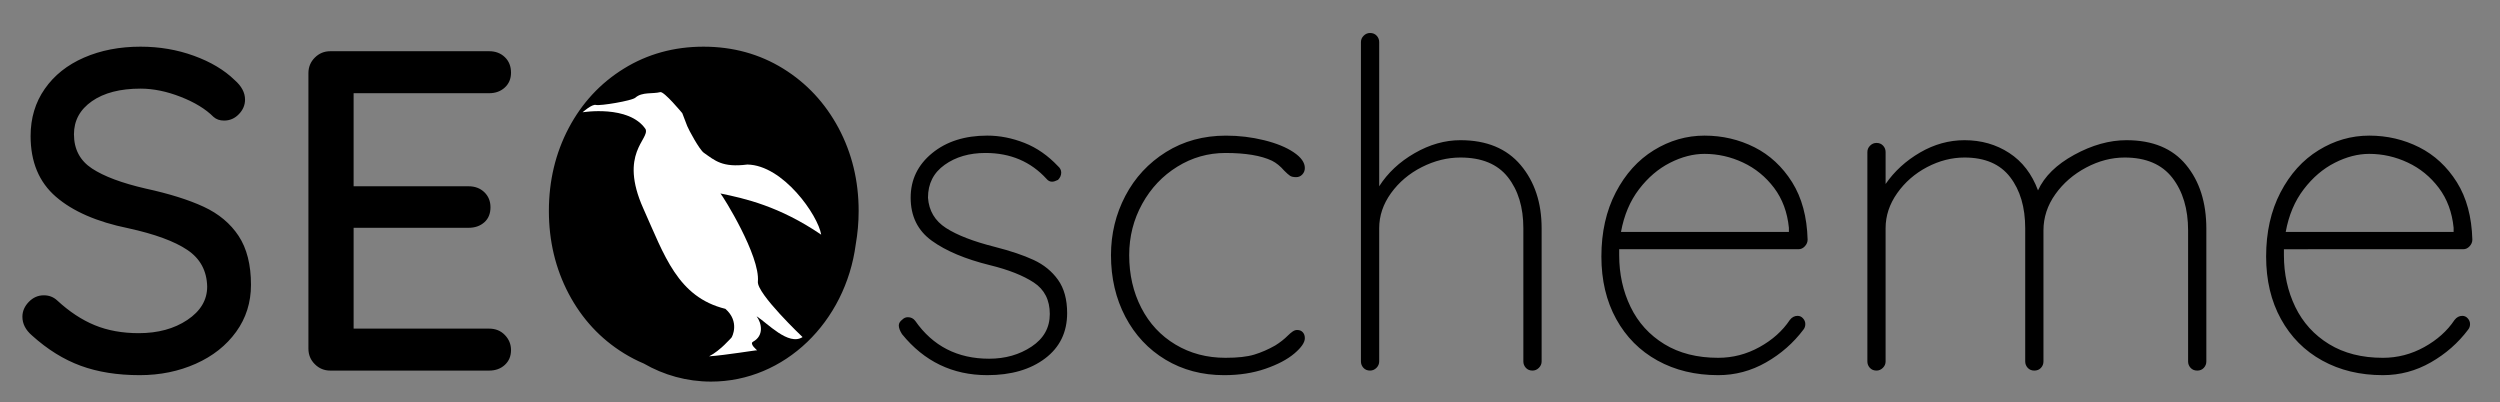
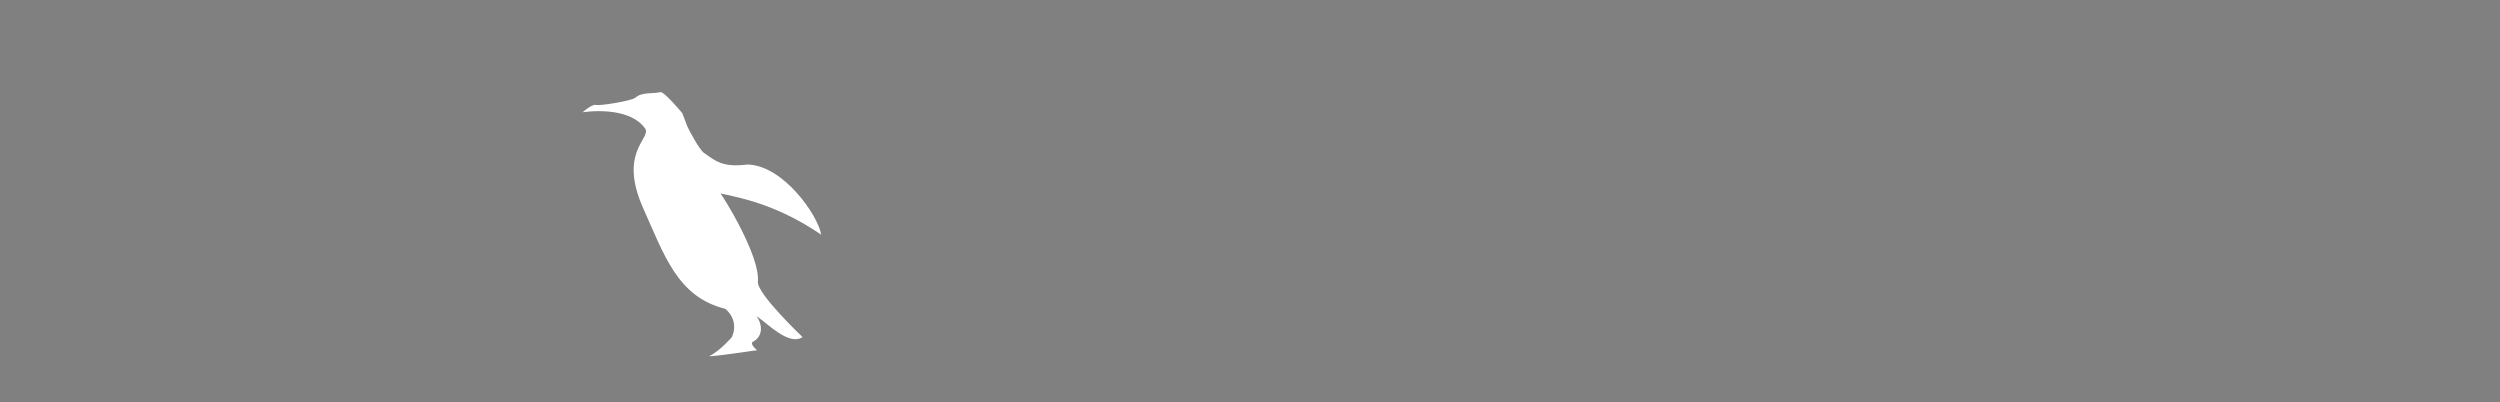
<svg xmlns="http://www.w3.org/2000/svg" width="463.251" height="74.558">
  <rect width="100%" height="100%" fill="#808080" stroke="none" />
  <switch>
    <g>
-       <path d="M14.968 67.781c-3.155-1.154-6.169-3.025-9.043-5.619-1.183-1.016-1.775-2.172-1.775-3.471 0-1.012.394-1.928 1.183-2.746.786-.815 1.716-1.225 2.787-1.225.962 0 1.776.311 2.455.932 2.253 2.084 4.578 3.621 6.976 4.605 2.393.986 5.116 1.479 8.16 1.479 3.547 0 6.552-.814 8.999-2.447 2.453-1.639 3.68-3.695 3.68-6.174-.062-2.928-1.284-5.201-3.68-6.805-2.396-1.609-6.044-2.943-10.948-4.018-5.802-1.182-10.271-3.127-13.4-5.834-3.126-2.705-4.692-6.45-4.692-11.242 0-3.322.872-6.24 2.625-8.748 1.744-2.509 4.169-4.44 7.271-5.793 3.096-1.351 6.592-2.027 10.478-2.027 3.5 0 6.798.562 9.894 1.691 3.099 1.124 5.607 2.62 7.523 4.48 1.296 1.126 1.945 2.34 1.945 3.635 0 1.015-.381 1.918-1.145 2.702-.759.795-1.676 1.186-2.742 1.186-.791 0-1.438-.224-1.948-.675-1.462-1.468-3.496-2.707-6.089-3.722-2.587-1.013-5.071-1.523-7.439-1.523-3.773 0-6.774.778-9 2.325-2.227 1.554-3.339 3.595-3.339 6.133 0 2.763 1.112 4.874 3.339 6.341 2.226 1.466 5.538 2.703 9.934 3.718 4.397.958 7.988 2.085 10.779 3.38 2.79 1.298 4.944 3.101 6.468 5.412 1.518 2.311 2.282 5.326 2.282 9.045 0 3.271-.917 6.174-2.75 8.709-1.831 2.537-4.324 4.51-7.48 5.916-3.158 1.406-6.625 2.115-10.397 2.115-4.119-.001-7.754-.579-10.911-1.735zM93.549 62.074c.764.791 1.143 1.725 1.143 2.791 0 1.129-.379 2.045-1.143 2.746-.762.709-1.735 1.059-2.914 1.059H61.211c-1.128 0-2.084-.393-2.872-1.184-.792-.787-1.188-1.748-1.188-2.873V13.549c0-1.122.396-2.086 1.188-2.874.787-.786 1.743-1.184 2.872-1.184h29.424c1.179 0 2.152.367 2.914 1.101.764.734 1.143 1.691 1.143 2.873 0 1.128-.379 2.046-1.143 2.745-.762.709-1.735 1.063-2.914 1.063h-25.11v17.245h21.303c1.183 0 2.153.365 2.919 1.096.758.733 1.139 1.664 1.139 2.791 0 1.183-.381 2.113-1.139 2.787-.767.68-1.737 1.02-2.919 1.02H65.526v18.682h25.11c1.178-.002 2.152.391 2.913 1.18zM166.548 60.3c0-.395.219-.76.676-1.1.281-.281.617-.422 1.012-.422.562 0 1.016.227 1.356.676 3.264 4.68 7.834 7.016 13.694 7.016 2.987 0 5.608-.744 7.861-2.24 2.254-1.492 3.381-3.508 3.381-6.043 0-2.594-.987-4.535-2.959-5.834-1.972-1.295-4.676-2.367-8.117-3.211-4.565-1.127-8.156-2.635-10.776-4.523-2.619-1.889-3.931-4.551-3.931-7.99 0-3.324 1.325-6.071 3.974-8.242 2.648-2.17 6.054-3.257 10.227-3.257 2.31 0 4.607.455 6.89 1.354 2.283.9 4.355 2.34 6.213 4.313.396.338.595.733.595 1.182 0 .507-.199.958-.595 1.354-.45.225-.816.336-1.097.336-.396 0-.732-.167-1.013-.507-2.931-3.214-6.708-4.817-11.33-4.817-2.988 0-5.511.732-7.565 2.198-2.06 1.466-3.088 3.493-3.088 6.085.171 2.423 1.285 4.298 3.34 5.621 2.059 1.328 5.087 2.498 9.092 3.51 2.871.732 5.251 1.535 7.141 2.408 1.889.877 3.394 2.102 4.52 3.68 1.127 1.578 1.692 3.633 1.692 6.172 0 3.549-1.367 6.354-4.102 8.41-2.732 2.057-6.295 3.086-10.693 3.086-6.426 0-11.693-2.533-15.807-7.605-.395-.625-.591-1.159-.591-1.61zM234.223 25.977c2.283.565 4.115 1.311 5.493 2.242 1.381.929 2.07 1.902 2.07 2.917 0 .45-.15.844-.458 1.186-.313.335-.695.503-1.146.503-.506 0-.886-.082-1.14-.253-.256-.169-.607-.477-1.056-.929-.732-.845-1.494-1.465-2.285-1.859-2.027-.959-4.901-1.438-8.621-1.438-3.212 0-6.188.844-8.92 2.537-2.735 1.688-4.904 3.984-6.51 6.889-1.604 2.902-2.41 6.072-2.41 9.509 0 3.607.748 6.863 2.243 9.766 1.49 2.9 3.605 5.17 6.34 6.803 2.733 1.637 5.816 2.451 9.257 2.451 2.254 0 4.027-.195 5.322-.588 1.298-.395 2.594-.957 3.888-1.691.907-.564 1.696-1.182 2.369-1.859.284-.281.565-.521.85-.721.28-.197.562-.295.843-.295.453 0 .805.139 1.055.422.258.283.379.648.379 1.098 0 .791-.645 1.734-1.94 2.834-1.297 1.1-3.083 2.043-5.371 2.832-2.282.791-4.832 1.184-7.649 1.184-4.059 0-7.678-.959-10.862-2.871-3.185-1.918-5.665-4.57-7.44-7.953-1.773-3.377-2.661-7.182-2.661-11.41 0-3.943.888-7.607 2.661-10.99 1.775-3.382 4.284-6.087 7.526-8.117 3.237-2.024 6.947-3.044 11.113-3.044 2.424-.002 4.778.282 7.06.845zM281.779 30.584c2.585 3.074 3.885 6.975 3.885 11.708v24.689c0 .449-.173.842-.509 1.182-.337.336-.731.506-1.183.506-.506 0-.919-.17-1.227-.506-.31-.34-.467-.732-.467-1.182V42.292c0-3.888-.959-7.042-2.871-9.468-1.917-2.424-4.848-3.635-8.793-3.635-2.422 0-4.806.594-7.145 1.773-2.339 1.186-4.241 2.79-5.711 4.822-1.462 2.029-2.193 4.199-2.193 6.507V66.98c0 .449-.171.842-.504 1.182-.34.336-.734.506-1.188.506-.507 0-.916-.17-1.226-.506-.309-.34-.464-.732-.464-1.182V7.801c0-.45.167-.846.508-1.184.337-.337.73-.504 1.182-.504.509 0 .917.167 1.224.504.314.338.468.733.468 1.184v26.717c1.58-2.48 3.762-4.523 6.553-6.131 2.788-1.606 5.622-2.41 8.496-2.41 4.85 0 8.567 1.539 11.165 4.607zM334.1 58.992c.284.311.424.662.424 1.057 0 .393-.111.73-.337 1.014-1.86 2.48-4.172 4.51-6.932 6.086-2.763 1.58-5.722 2.367-8.875 2.367-4.229 0-7.977-.902-11.246-2.707-3.269-1.803-5.818-4.367-7.65-7.691-1.831-3.324-2.746-7.188-2.746-11.584 0-4.506.888-8.463 2.661-11.875 1.774-3.408 4.128-6.018 7.057-7.821 2.933-1.803 6.062-2.707 9.385-2.707 3.327 0 6.412.724 9.264 2.157 2.841 1.438 5.165 3.596 6.972 6.466 1.801 2.876 2.762 6.426 2.875 10.655 0 .449-.173.859-.509 1.225-.342.369-.734.549-1.185.549h-33.223v1.1c0 3.496.703 6.693 2.113 9.596 1.408 2.904 3.491 5.197 6.254 6.889 2.763 1.693 6.089 2.535 9.979 2.535 2.704 0 5.252-.66 7.65-1.984 2.396-1.324 4.271-3 5.622-5.027.395-.51.872-.762 1.438-.762.392-.003.729.149 1.009.462zm-24.64-28.83c-2.172 1.099-4.088 2.734-5.748 4.904-1.661 2.172-2.775 4.802-3.341 7.906h31.112v-.762c-.284-2.873-1.199-5.341-2.746-7.401-1.557-2.056-3.469-3.618-5.751-4.688s-4.665-1.607-7.146-1.607c-2.08 0-4.212.549-6.38 1.648zM405.072 30.544c2.512 3.04 3.765 6.989 3.765 11.834v24.604c0 .449-.156.842-.467 1.182-.307.336-.713.506-1.222.506s-.917-.17-1.228-.506c-.31-.34-.464-.732-.464-1.182V42.714c0-4-.976-7.253-2.915-9.761-1.946-2.507-4.894-3.764-8.837-3.764-2.426 0-4.809.621-7.146 1.861s-4.241 2.887-5.705 4.944c-1.466 2.06-2.2 4.297-2.2 6.719v24.268c0 .449-.15.842-.461 1.182-.311.336-.721.506-1.228.506-.506 0-.918-.17-1.225-.506-.31-.34-.467-.732-.467-1.182V42.292c0-3.888-.928-7.042-2.788-9.468-1.86-2.424-4.679-3.635-8.454-3.635-2.37 0-4.682.594-6.935 1.773-2.253 1.186-4.102 2.79-5.538 4.822-1.434 2.029-2.155 4.199-2.155 6.507V66.98c0 .449-.164.842-.506 1.182-.338.336-.732.506-1.183.506-.509 0-.915-.17-1.226-.506-.31-.34-.462-.732-.462-1.182V28.174c0-.448.163-.845.502-1.183.34-.338.733-.507 1.186-.507.51 0 .914.169 1.225.507.313.338.464.734.464 1.183v5.921c1.638-2.369 3.764-4.312 6.384-5.835 2.619-1.522 5.371-2.283 8.244-2.283 3.095 0 5.864.79 8.283 2.369 2.426 1.58 4.199 3.889 5.329 6.931 1.182-2.59 3.419-4.788 6.717-6.593 3.299-1.804 6.524-2.707 9.682-2.707 4.845 0 8.524 1.523 11.031 4.567zM457.275 58.992c.282.311.424.662.424 1.057 0 .393-.111.73-.339 1.014-1.858 2.48-4.17 4.51-6.93 6.086-2.763 1.58-5.722 2.367-8.881 2.367-4.224 0-7.971-.902-11.241-2.707-3.271-1.803-5.818-4.367-7.647-7.691-1.834-3.324-2.748-7.188-2.748-11.584 0-4.506.885-8.463 2.661-11.875 1.773-3.408 4.127-6.018 7.06-7.821 2.928-1.803 6.055-2.707 9.384-2.707 3.324 0 6.41.724 9.258 2.157 2.844 1.438 5.169 3.596 6.975 6.466 1.802 2.876 2.763 6.426 2.876 10.655 0 .449-.173.859-.51 1.225-.341.369-.733.549-1.18.549H423.21v1.1c0 3.496.705 6.693 2.11 9.596 1.411 2.904 3.494 5.197 6.257 6.889 2.763 1.693 6.086 2.535 9.973 2.535 2.709 0 5.26-.66 7.655-1.984 2.395-1.324 4.269-3 5.62-5.027.396-.51.872-.762 1.439-.762.395-.003.73.149 1.011.462zm-24.64-28.83c-2.172 1.099-4.088 2.734-5.747 4.904-1.665 2.172-2.781 4.802-3.341 7.906h31.11v-.762c-.283-2.873-1.197-5.341-2.748-7.401-1.553-2.056-3.465-3.618-5.752-4.688-2.277-1.07-4.661-1.607-7.14-1.607-2.085 0-4.214.549-6.382 1.648zM159.108 39.089c0 2.131-.19 4.191-.54 6.201-1.9 14.379-13.18 25.42-26.81 25.42-4.49 0-8.74-1.201-12.47-3.35-1.27-.531-2.49-1.17-3.68-1.9-4.37-2.701-7.77-6.381-10.23-11.031-2.45-4.658-3.67-9.77-3.67-15.34 0-5.589 1.22-10.699 3.67-15.359 2.46-4.65 5.86-8.32 10.23-11.021 4.37-2.699 9.29-4.06 14.75-4.06 5.47 0 10.38 1.36 14.76 4.06 4.36 2.7 7.78 6.37 10.27 11.021 2.48 4.661 3.72 9.77 3.72 15.359z" />
      <path fill="#FFF" d="M126.424 20.968s-3.38-4.087-4.077-3.898c-1.374.367-3.376-.077-4.612 1.029-.648.581-6.572 1.551-7.304 1.346-.731-.204-2.477 1.36-2.477 1.36s8.58-1.418 11.669 3.114c.819 1.898-5.027 4.442-.408 14.731 3.909 8.718 6.358 16.396 15.195 18.578 2.726 2.363 1.252 5.254 1.103 5.369-.148.111-2.011 2.344-4.116 3.43 3.144-.215 8.797-1.18 8.899-1.113.101.066-1.516-1.186-.756-1.596 2.063-1.121 1.609-3.451.652-4.717 1.978 1.23 5.912 5.564 8.523 3.859 0 0-8.491-8.045-8.279-10.266.45-4.781-6.504-15.912-6.935-16.343 4.464.914 10.896 2.34 18.667 7.634-.571-3.586-7.068-12.902-13.693-12.996-4.643.598-5.984-.736-8.042-2.169-.841-.581-2.839-4.311-3.088-4.954l-.921-2.398z" />
    </g>
  </switch>
</svg>